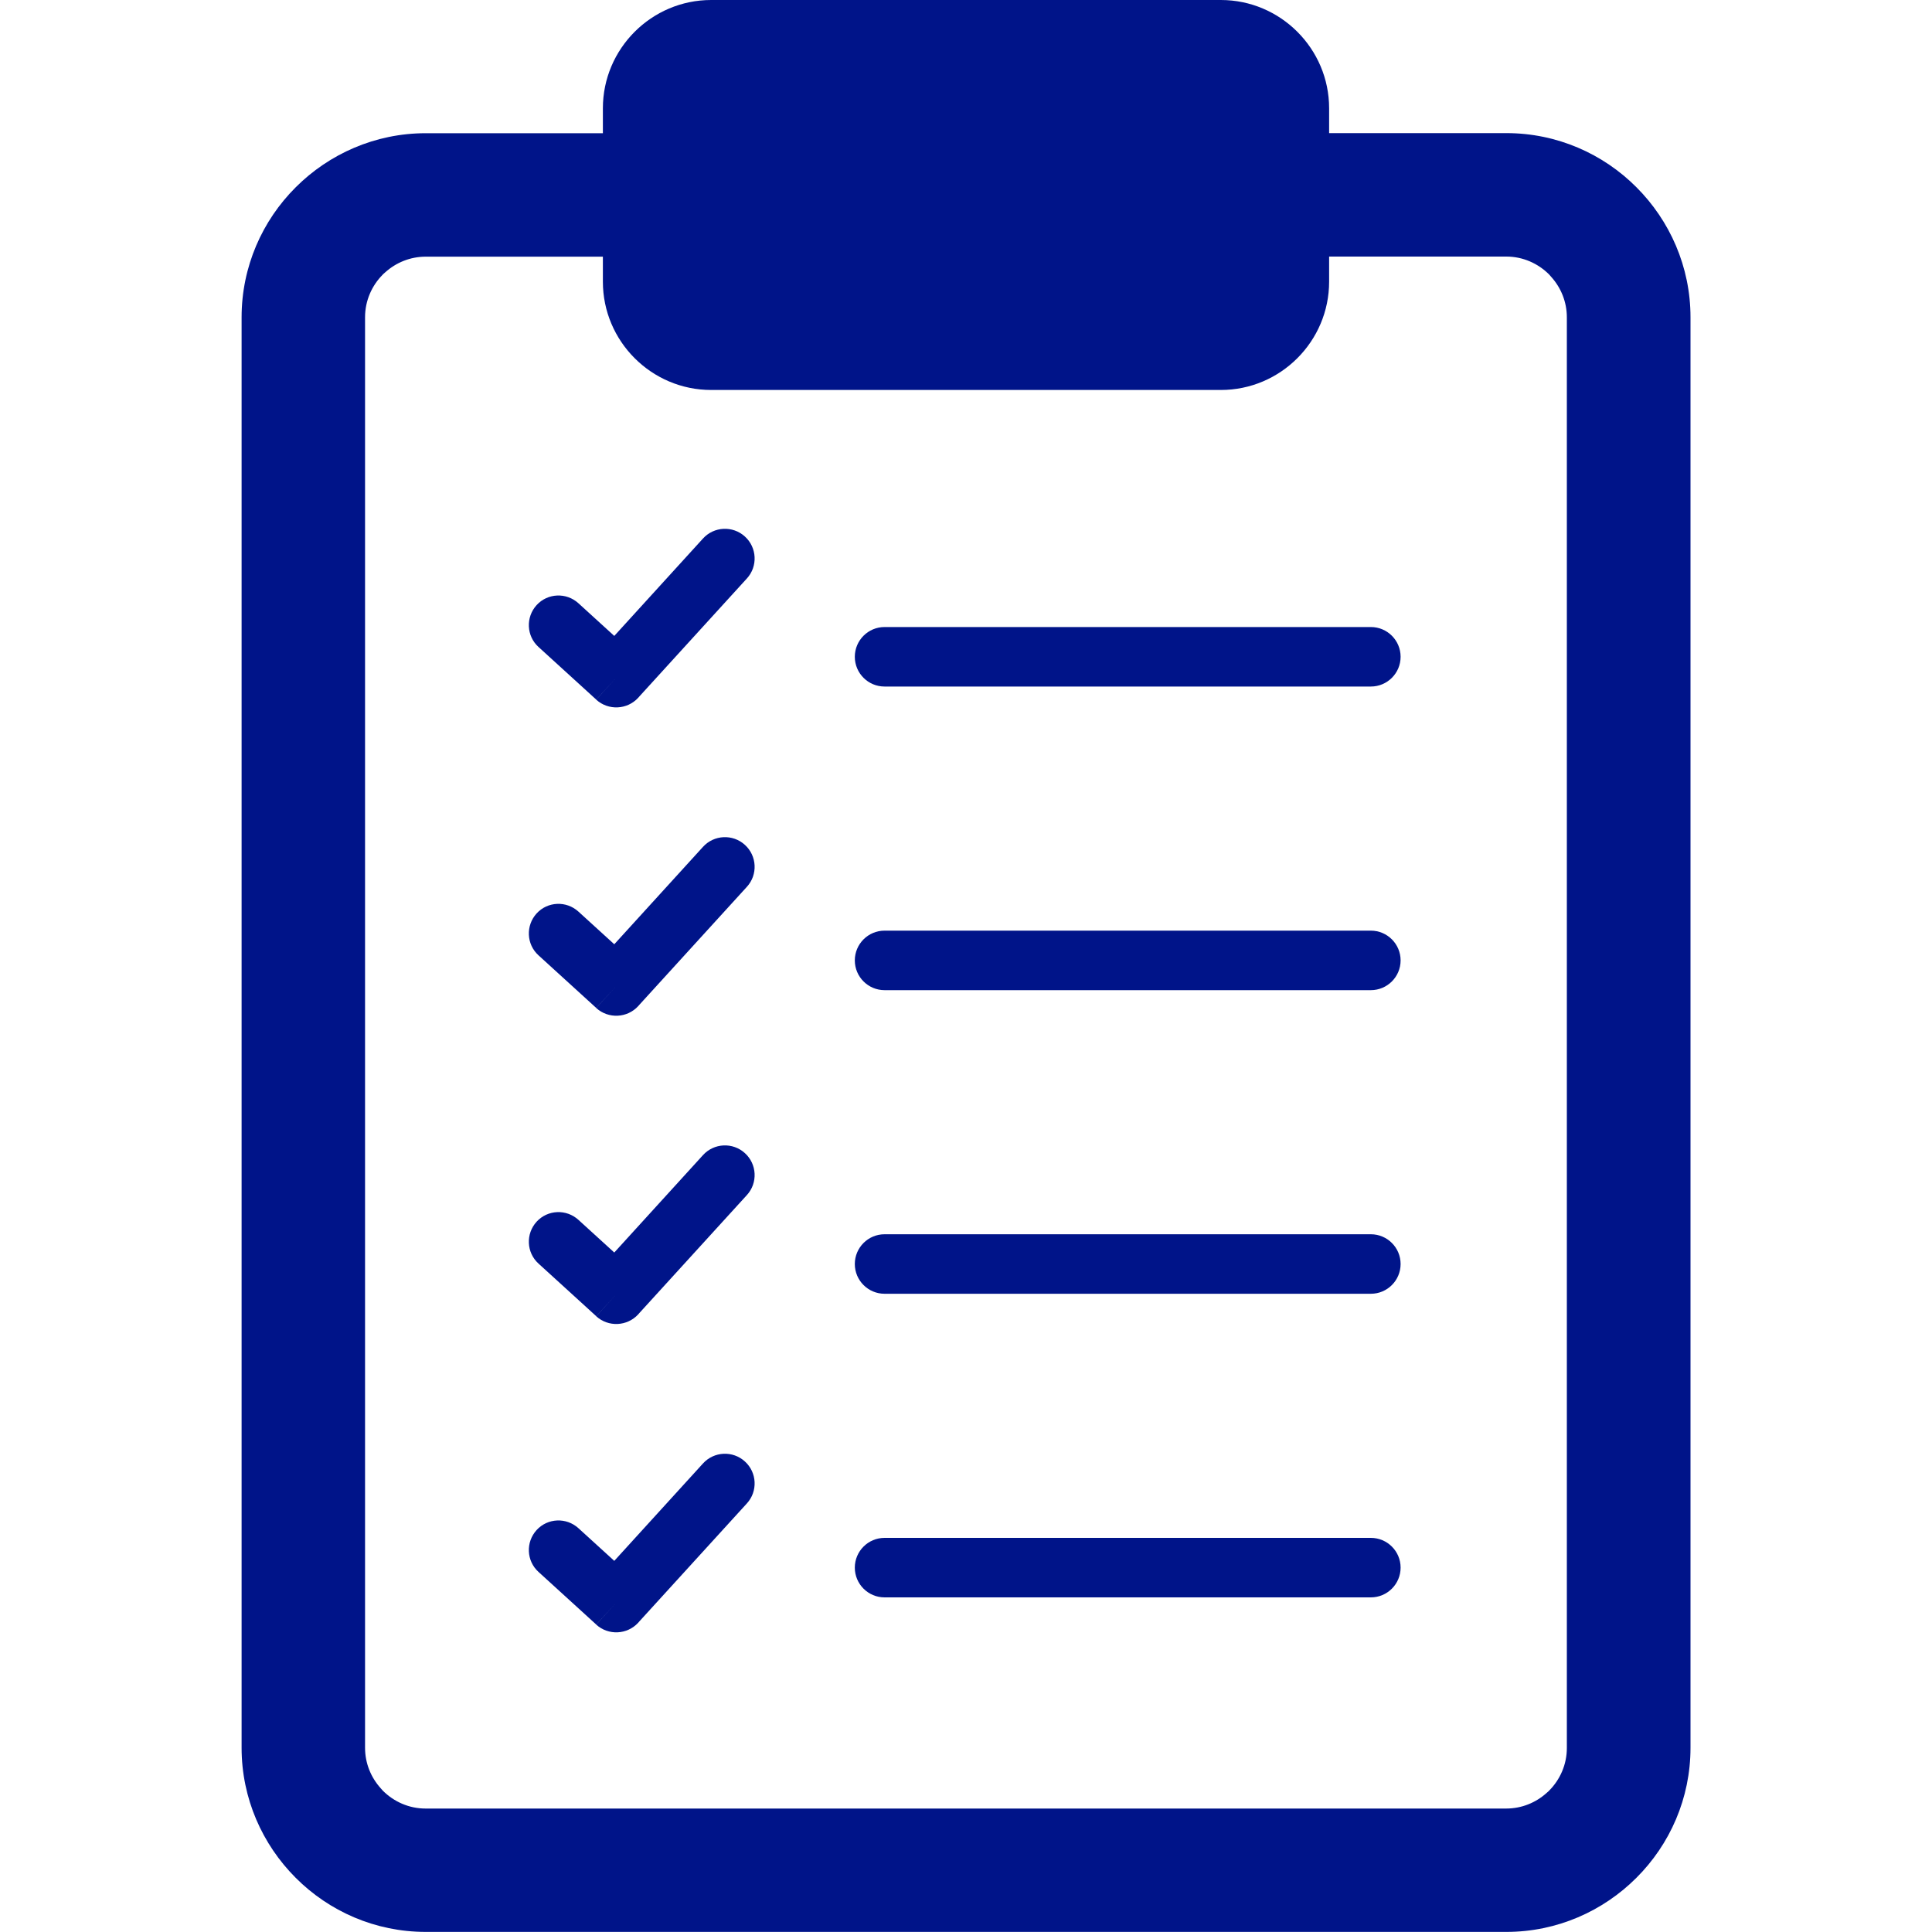
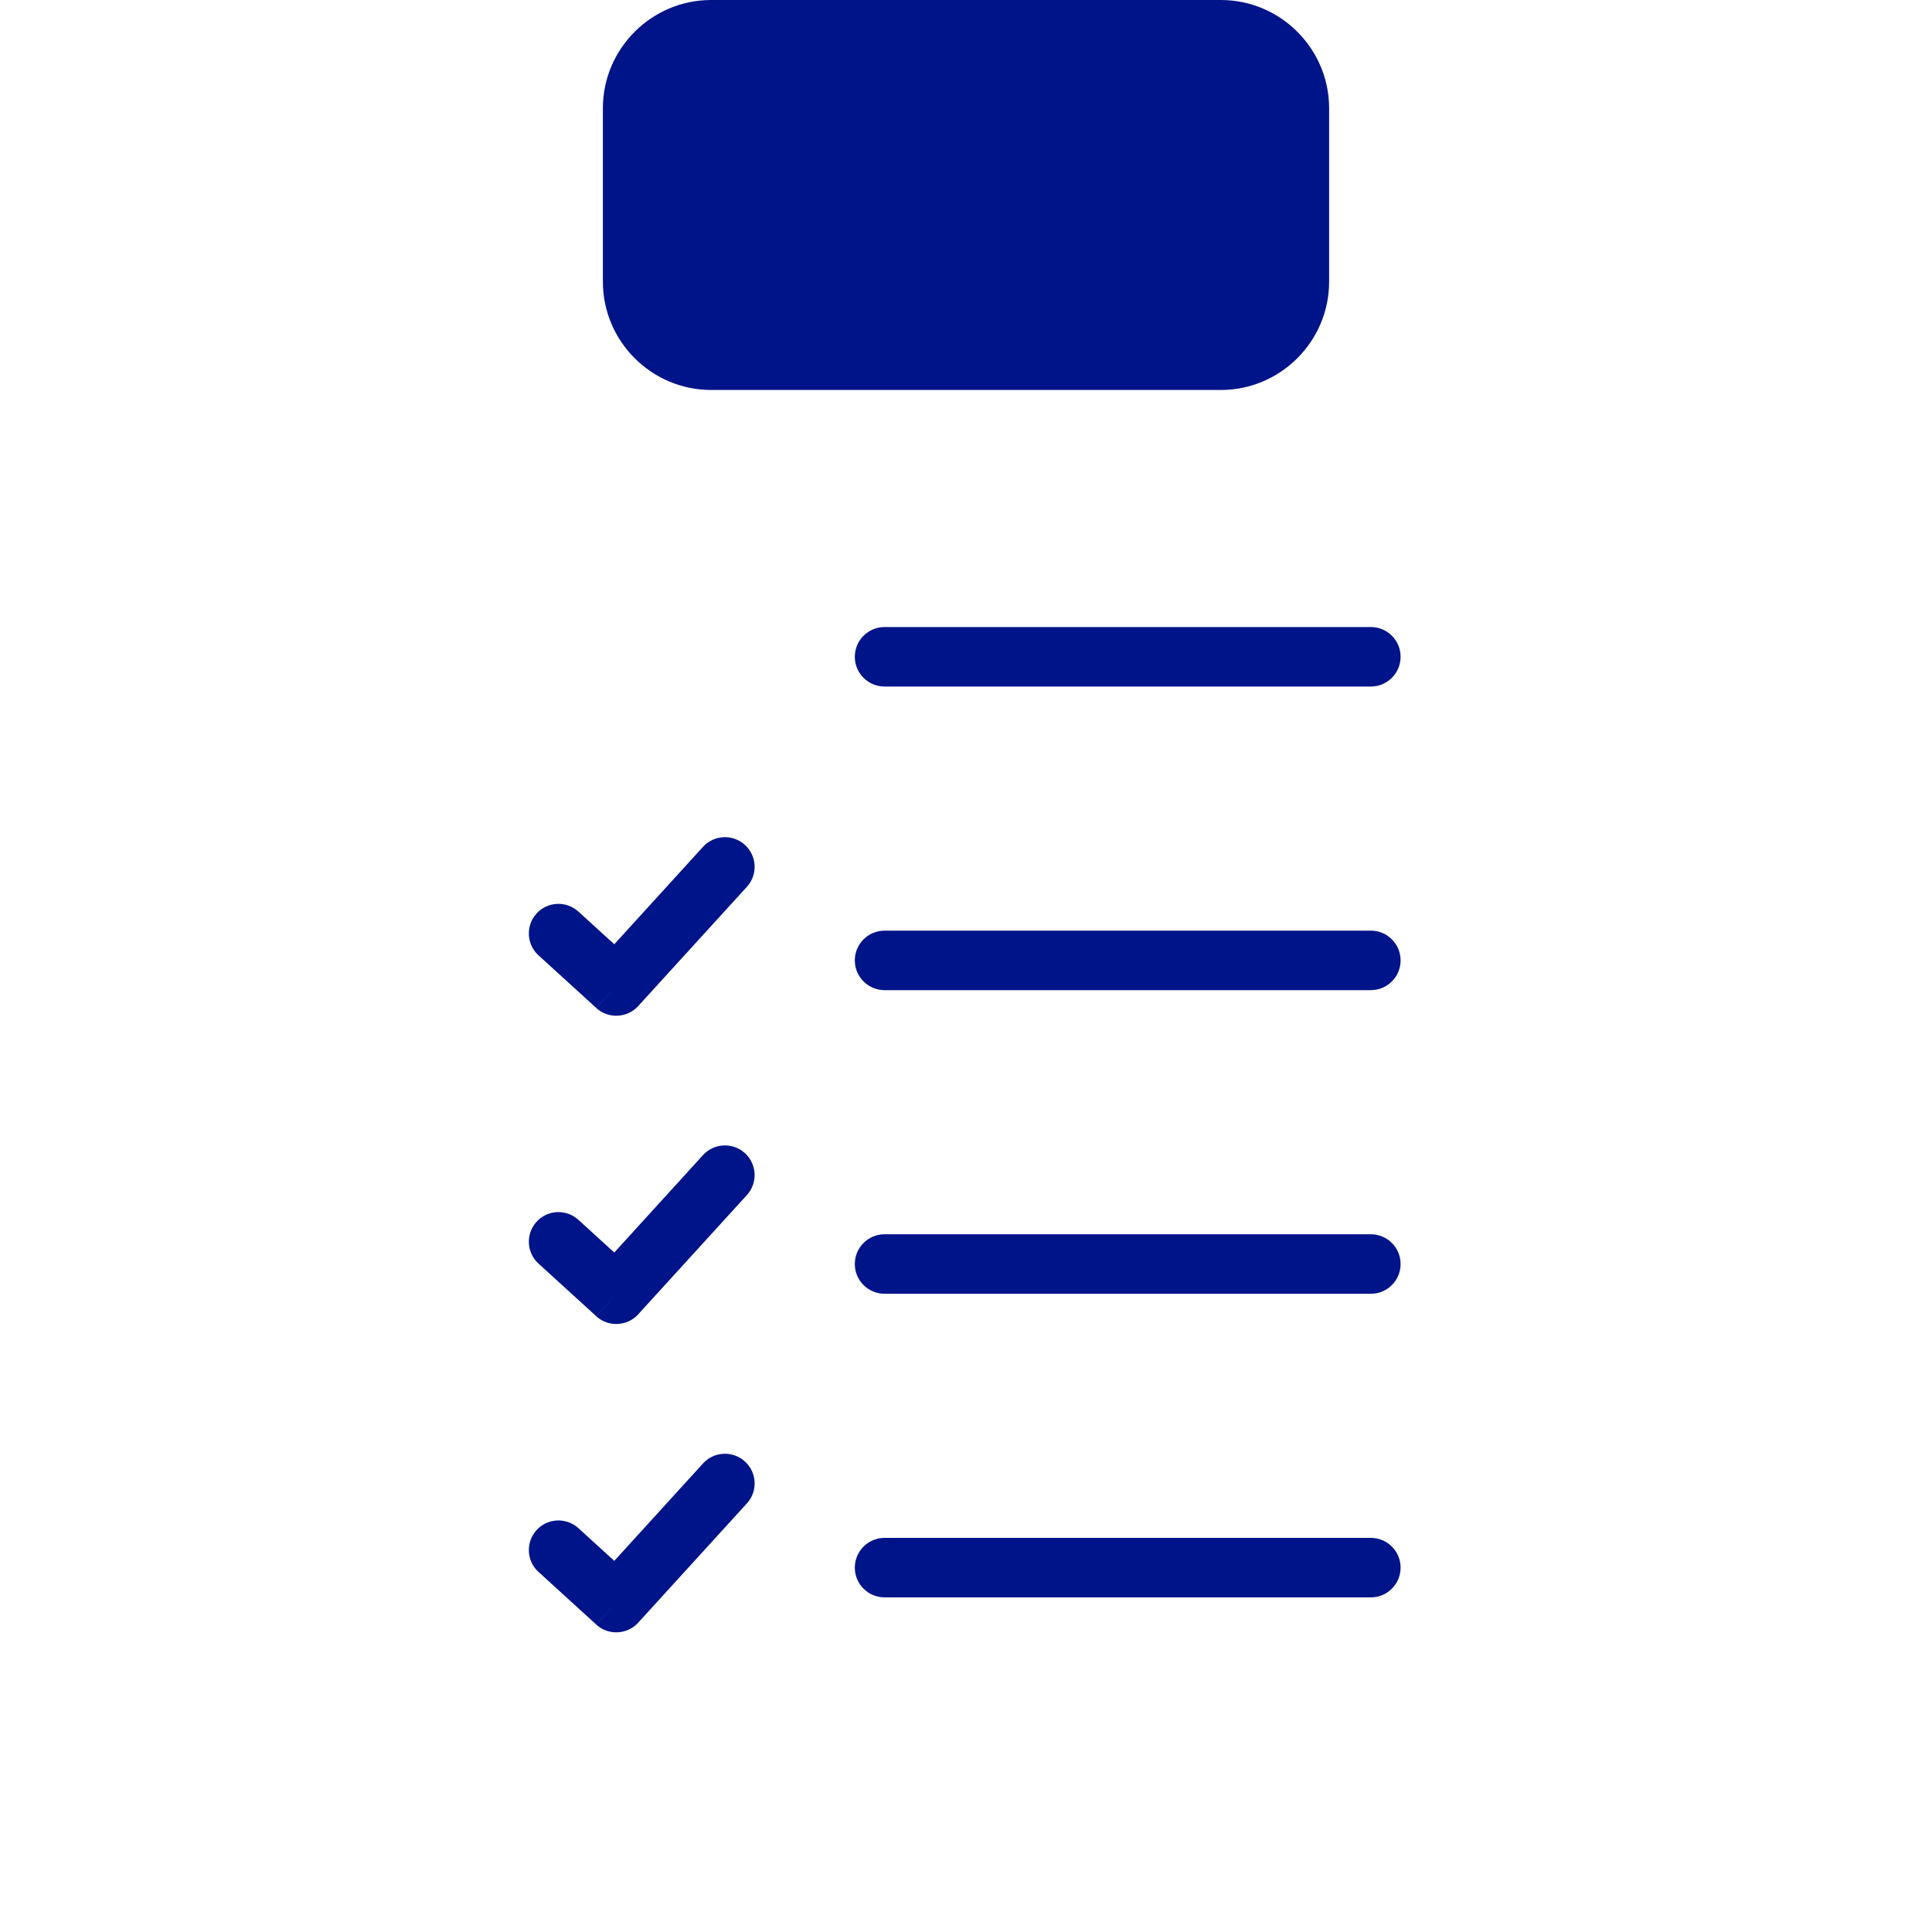
<svg xmlns="http://www.w3.org/2000/svg" id="Calque_2" viewBox="0 0 200 200">
  <defs fill="#001489">
    <style>.cls-1{fill:none;}.cls-2{clip-path:url(#clippath);}.cls-3{fill:#001489;}</style>
    <clipPath id="clippath" fill="#001489">
      <rect class="cls-1" width="200" height="200" fill="#001489" />
    </clipPath>
  </defs>
  <g id="Calque_3">
    <g class="cls-2">
-       <path class="cls-3" d="m44.07,13.79h21.2v12.78h-21.2c-1.6,0-3.07.61-4.19,1.62-.09.07-.17.14-.25.22h0s0,.01,0,.01c-1.14,1.14-1.84,2.71-1.84,4.42v148.09c0,1.6.61,3.07,1.62,4.19.07.09.14.17.22.25h0s0,0,0,0h0c1.14,1.14,2.71,1.85,4.42,1.85h111.87c1.6,0,3.07-.61,4.19-1.62.09-.07.17-.14.25-.22h0s0-.01,0-.01c1.14-1.14,1.84-2.71,1.84-4.42V32.85c0-1.6-.61-3.07-1.62-4.19-.07-.09-.14-.17-.22-.25h0s0,0,0,0h0c-1.14-1.14-2.71-1.85-4.42-1.85h-21.2v-12.78h21.2c5.24,0,10.01,2.14,13.46,5.6,3.45,3.45,5.6,8.22,5.6,13.46v148.09c0,5.24-2.14,10.01-5.6,13.46-3.45,3.45-8.22,5.6-13.46,5.6H44.07c-5.24,0-10.01-2.14-13.46-5.6-3.45-3.45-5.6-8.22-5.6-13.46V32.85c0-5.24,2.14-10.01,5.6-13.46,3.45-3.45,8.22-5.6,13.46-5.6h0Z" fill="#001489" />
      <path class="cls-3" d="m126.38,40.37h-52.76c-3.09,0-5.89-1.26-7.92-3.29-2.03-2.03-3.29-4.83-3.29-7.92V11.21c0-3.09,1.26-5.89,3.29-7.92,2.03-2.03,4.83-3.29,7.92-3.29h52.76c3.09,0,5.89,1.26,7.92,3.29,2.03,2.03,3.29,4.83,3.29,7.92v17.95c0,3.09-1.26,5.89-3.29,7.92-2.03,2.03-4.83,3.29-7.92,3.29h0Z" fill="#001489" />
      <path class="cls-3" d="m91.57,64.91c-1.7,0-3.08,1.38-3.08,3.08s1.38,3.08,3.08,3.08h50.34c1.7,0,3.08-1.38,3.08-3.08s-1.38-3.08-3.08-3.08h-50.34Z" fill="#001489" />
      <path class="cls-3" d="m91.57,96.34c-1.7,0-3.08,1.38-3.08,3.08s1.38,3.08,3.08,3.08h50.34c1.7,0,3.08-1.38,3.08-3.08s-1.38-3.08-3.08-3.08h-50.34Z" fill="#001489" />
      <path class="cls-3" d="m91.57,127.77c-1.7,0-3.08,1.38-3.08,3.08s1.38,3.08,3.08,3.08h50.34c1.7,0,3.08-1.38,3.08-3.08s-1.38-3.08-3.08-3.08h-50.34Z" fill="#001489" />
      <path class="cls-3" d="m91.57,159.2c-1.7,0-3.08,1.38-3.08,3.08s1.38,3.08,3.08,3.08h50.34c1.7,0,3.08-1.38,3.08-3.08s-1.38-3.08-3.08-3.08h-50.34Z" fill="#001489" />
-       <path class="cls-3" d="m59.88,62.45c-1.25-1.14-3.19-1.06-4.33.19-1.14,1.25-1.06,3.19.19,4.33l5.98,5.45,2.07-2.26-2.07,2.27c1.26,1.14,3.2,1.05,4.35-.2.05-.05.09-.11.14-.16l11.11-12.19c1.14-1.25,1.05-3.2-.21-4.34-1.25-1.14-3.2-1.05-4.34.21l-9.18,10.08-3.71-3.38h0Z" fill="#001489" />
      <path class="cls-3" d="m59.88,94.37c-1.25-1.14-3.19-1.06-4.33.19-1.14,1.25-1.06,3.19.19,4.33l5.98,5.45,2.07-2.26-2.07,2.27c1.26,1.14,3.2,1.05,4.35-.2.05-.05.09-.11.14-.16l11.11-12.19c1.14-1.25,1.05-3.2-.21-4.34-1.25-1.14-3.2-1.05-4.34.21l-9.18,10.08-3.71-3.38h0Z" fill="#001489" />
      <path class="cls-3" d="m59.88,126.28c-1.25-1.14-3.19-1.06-4.33.19-1.14,1.25-1.06,3.19.19,4.33l5.98,5.45,2.07-2.26-2.07,2.27c1.26,1.14,3.2,1.05,4.35-.2.05-.05.09-.11.14-.16l11.11-12.19c1.14-1.25,1.05-3.2-.21-4.34-1.25-1.14-3.2-1.05-4.34.21l-9.18,10.08-3.71-3.38h0Z" fill="#001489" />
      <path class="cls-3" d="m59.88,158.2c-1.25-1.14-3.19-1.06-4.33.19-1.14,1.25-1.06,3.19.19,4.33l5.98,5.45,2.07-2.26-2.07,2.27c1.26,1.14,3.2,1.05,4.35-.2.05-.05.09-.11.14-.16l11.11-12.19c1.14-1.25,1.05-3.2-.21-4.34-1.25-1.14-3.2-1.05-4.34.21l-9.18,10.08-3.71-3.38h0Z" fill="#001489" />
    </g>
  </g>
</svg>